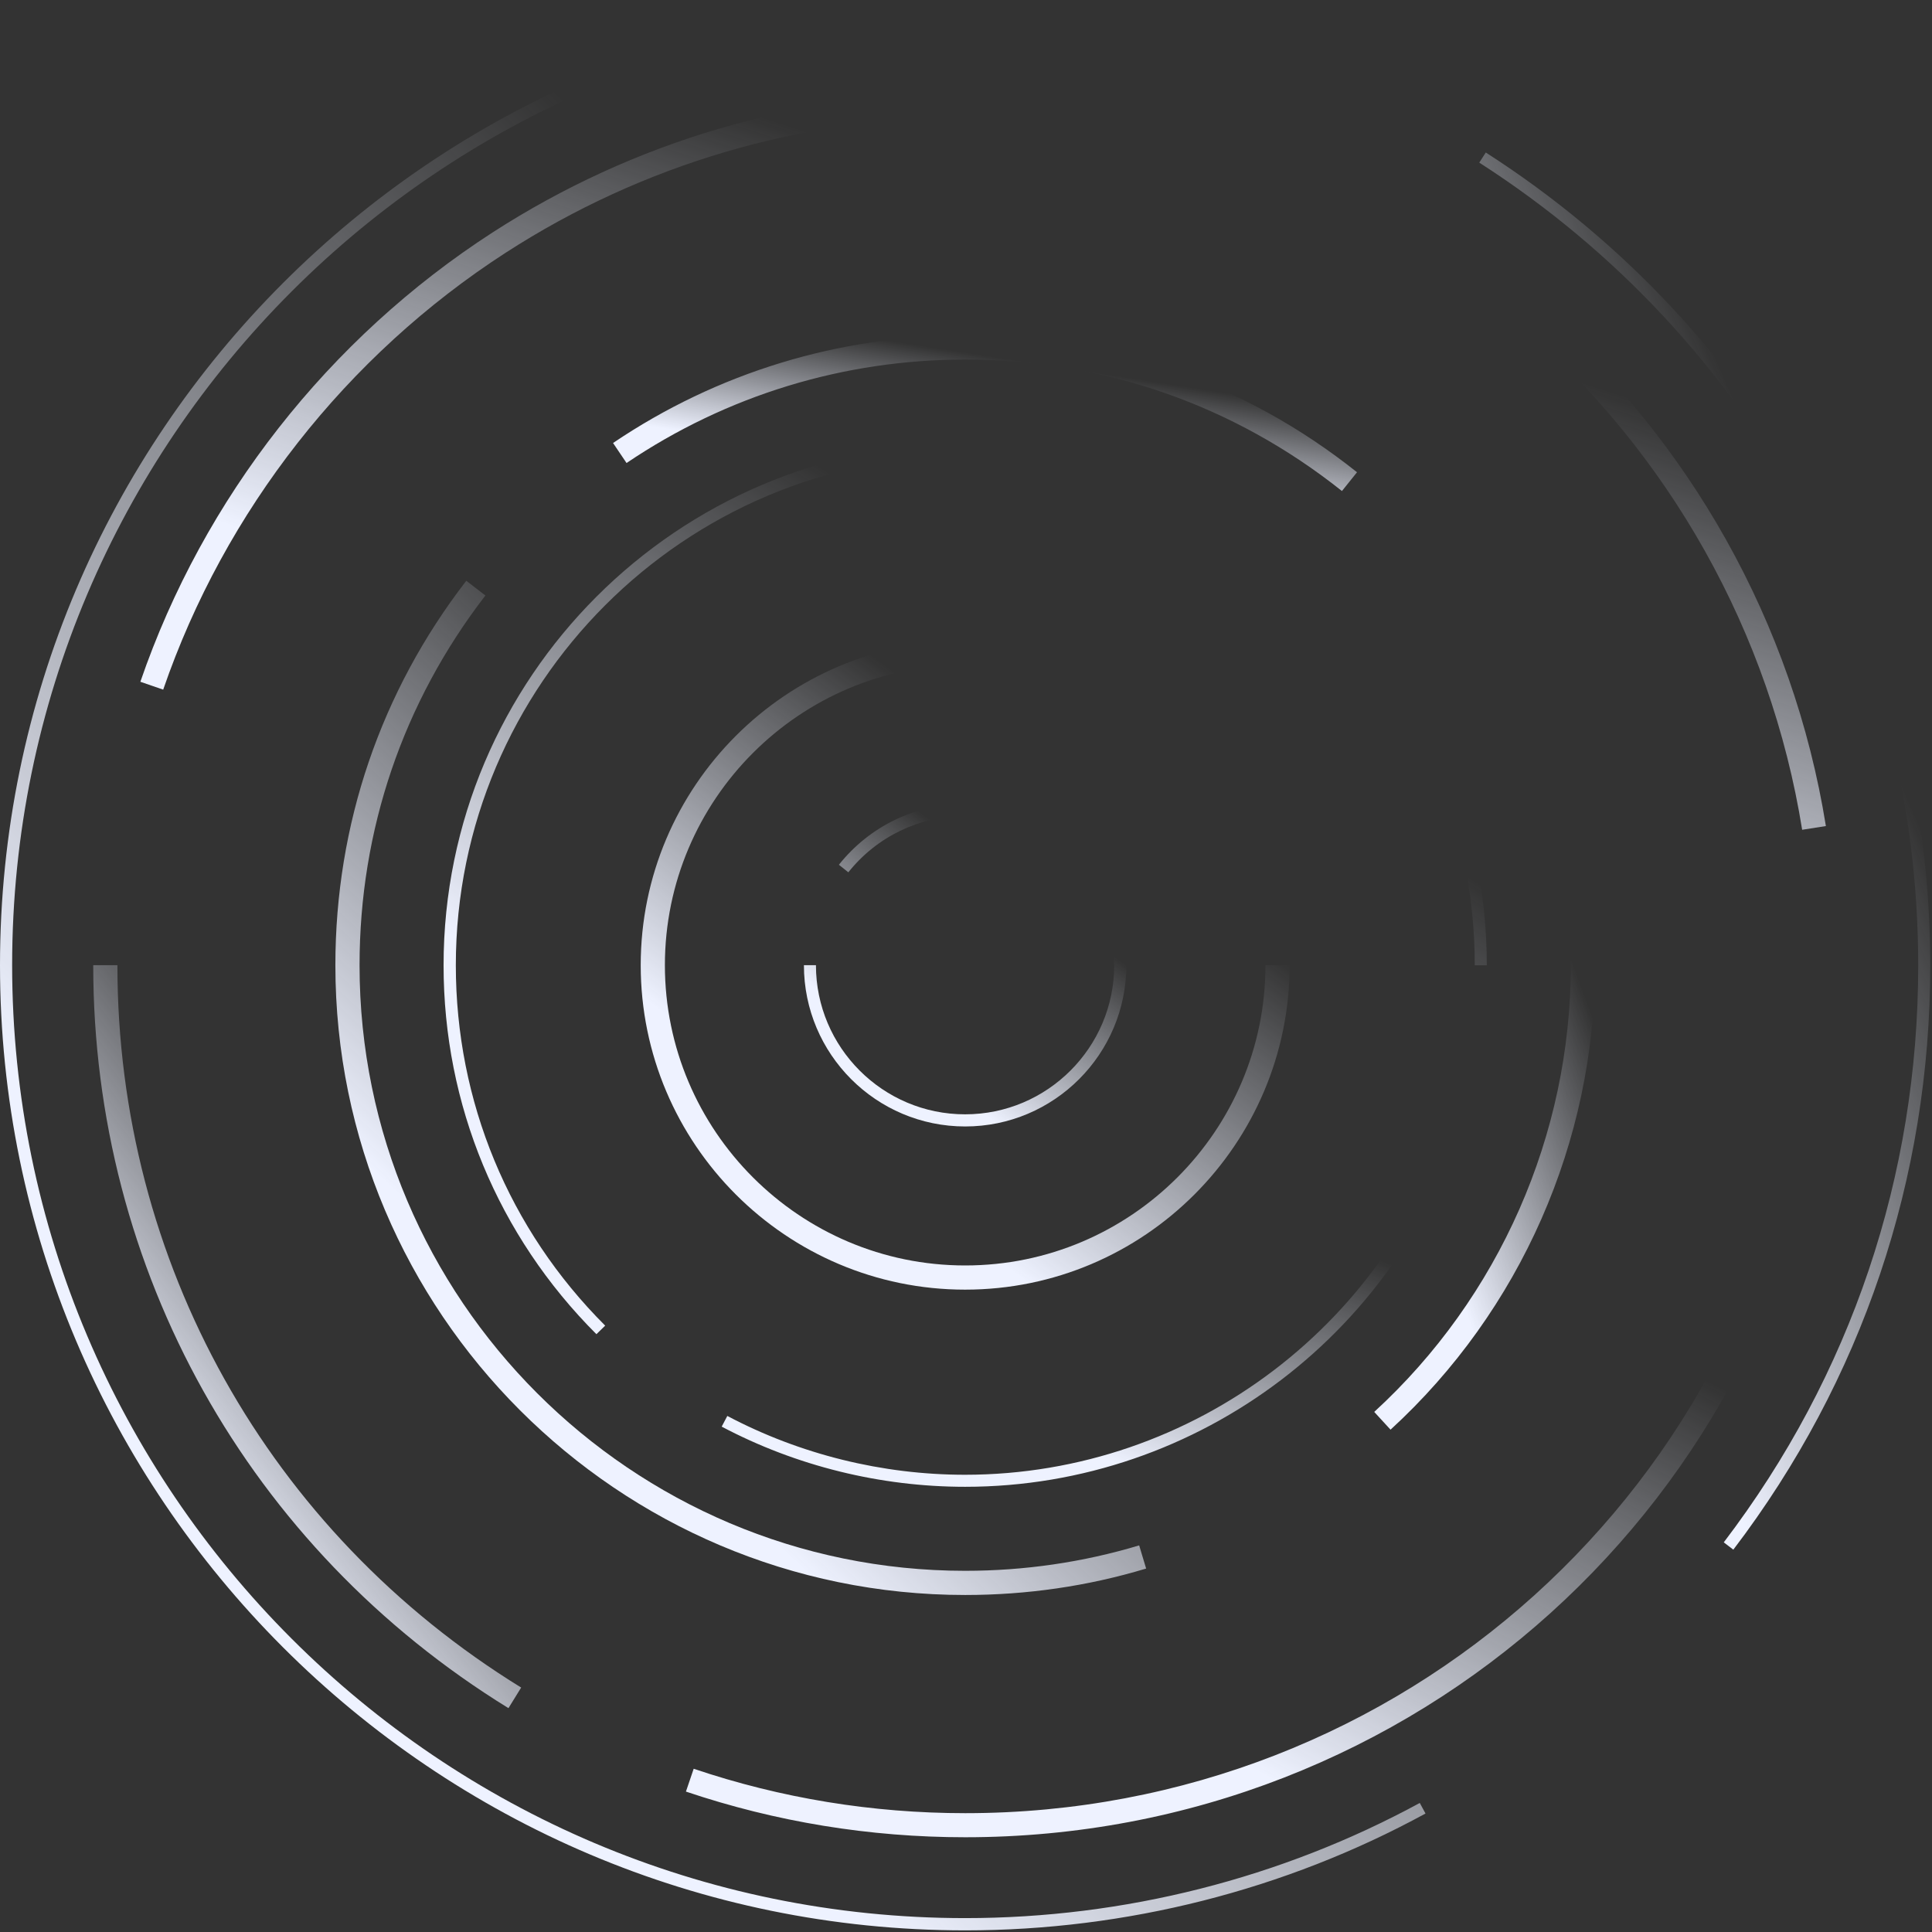
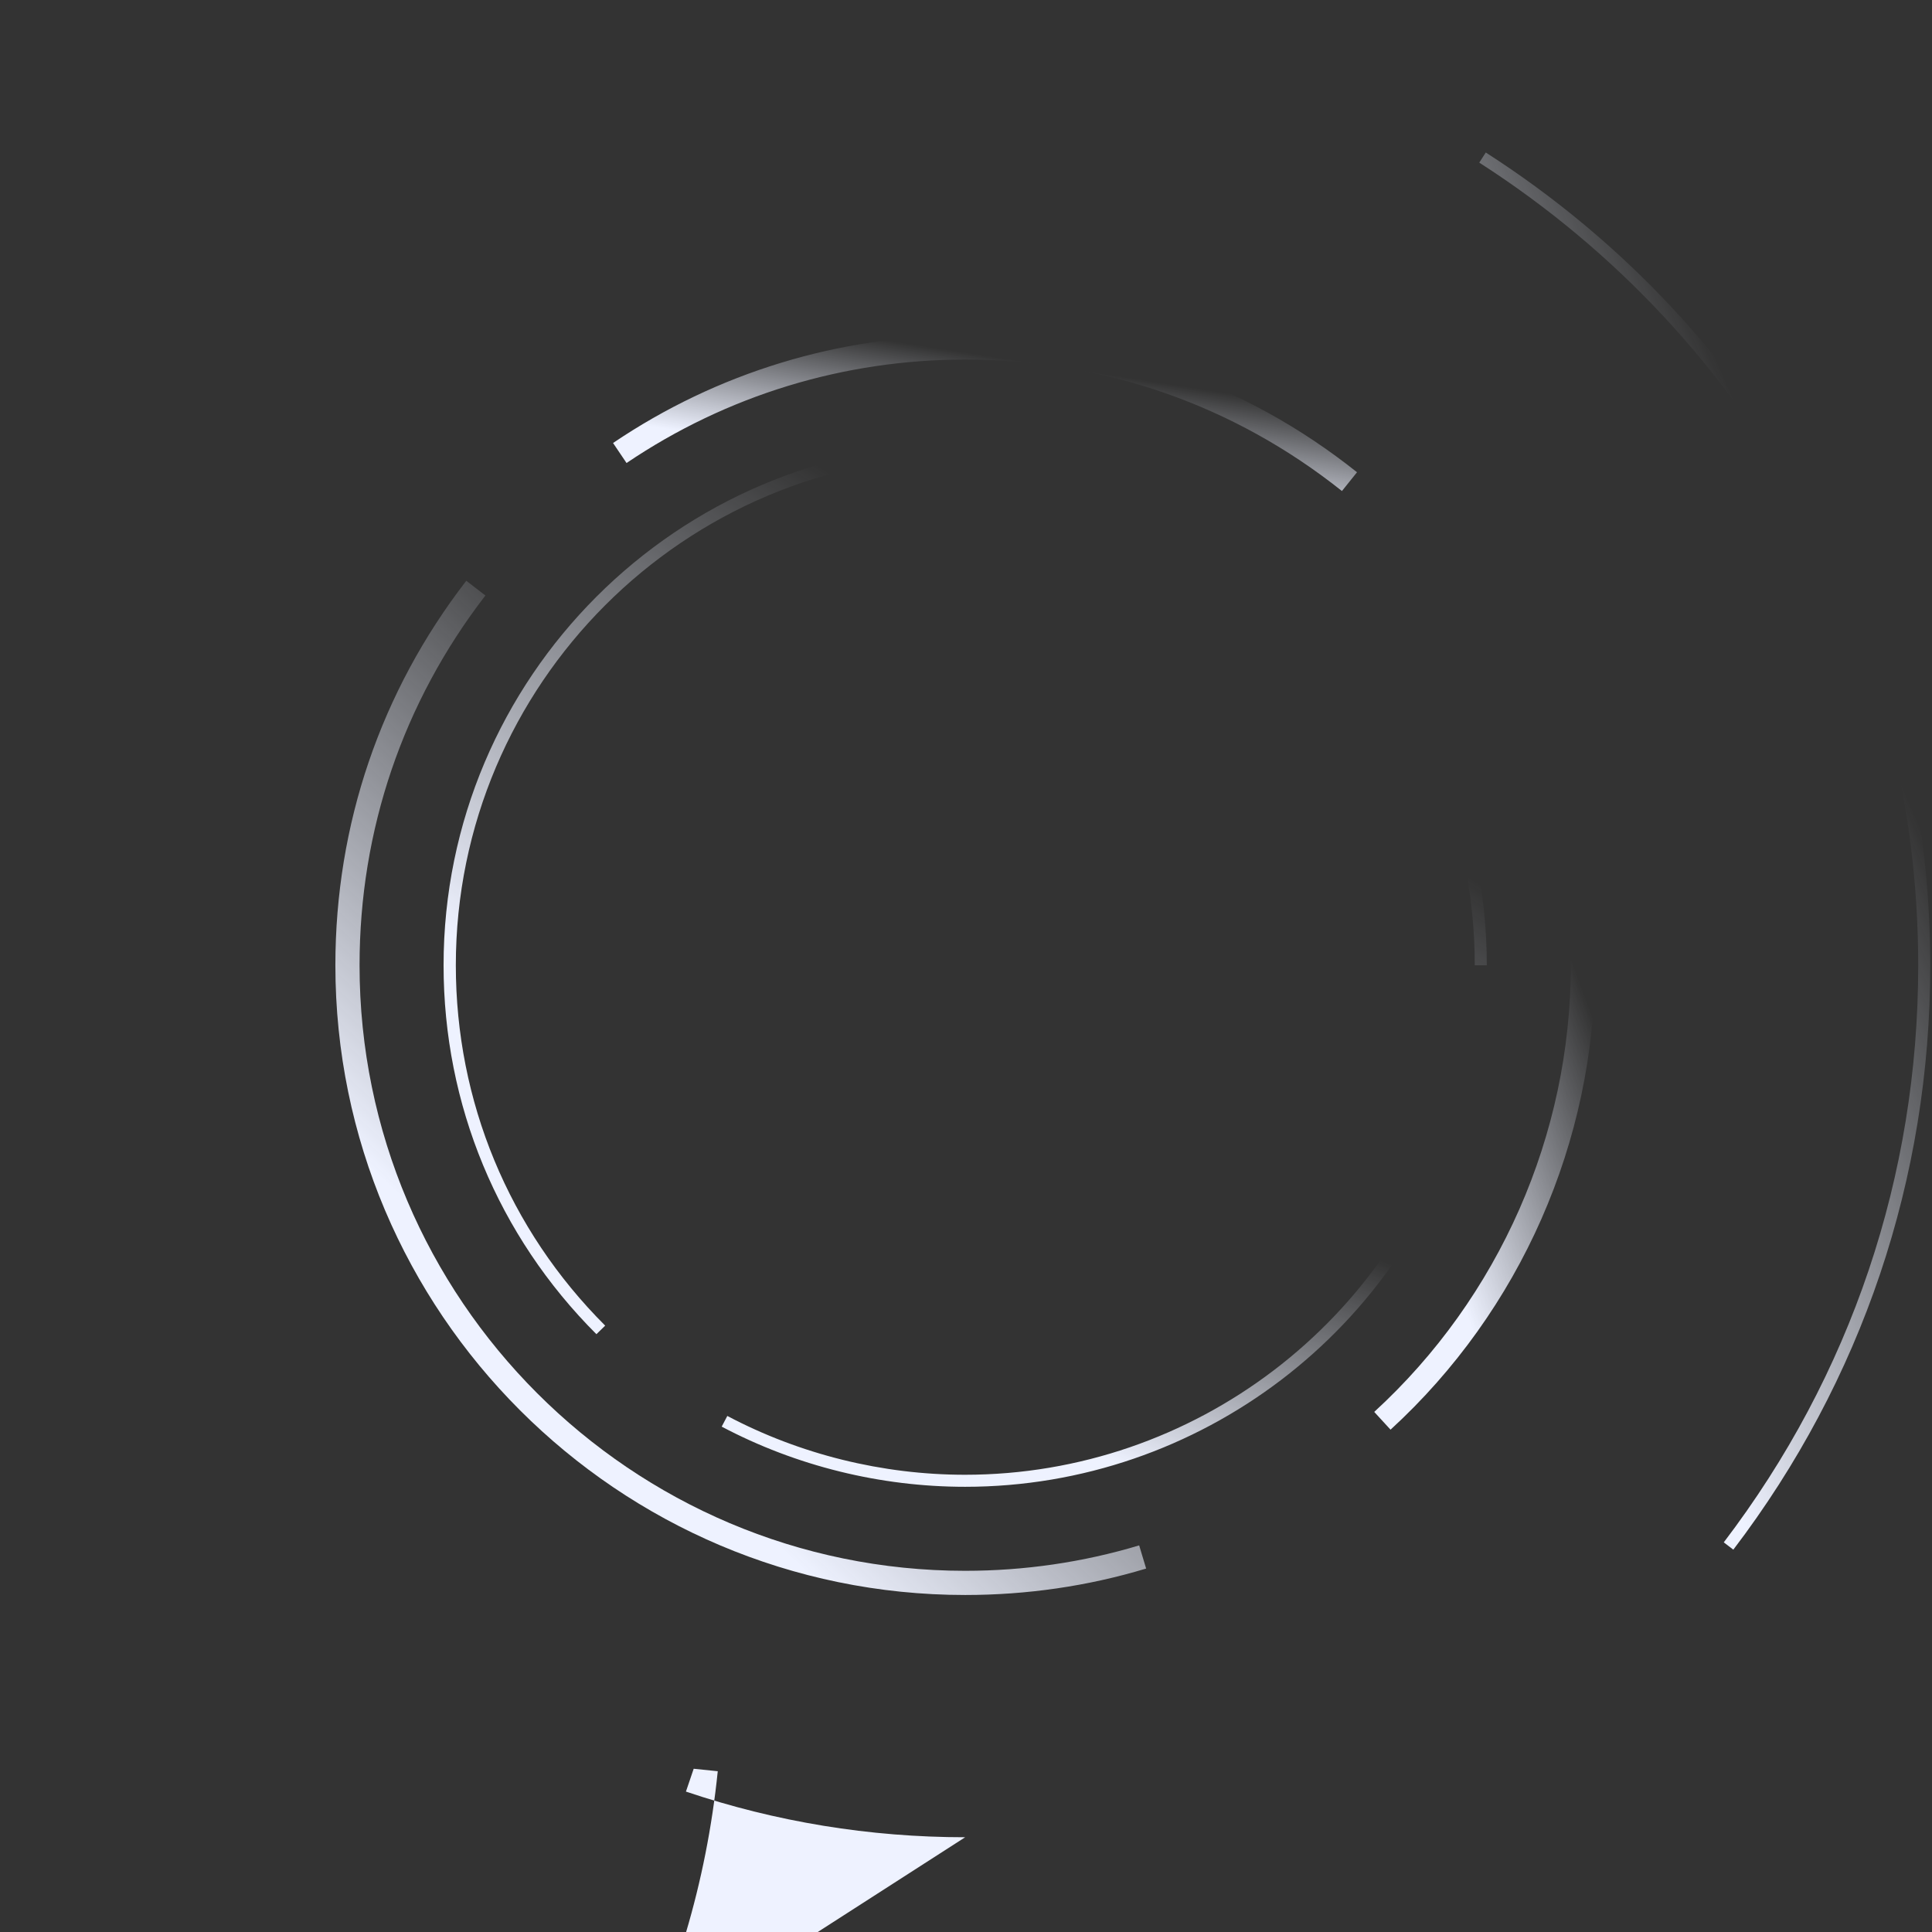
<svg xmlns="http://www.w3.org/2000/svg" fill="none" viewBox="0 0 410 410">
  <rect x="0" y="0" width="410" height="410" fill="#333333" stroke="none" />
  <path d="m367.838 328.862-2.028-1.551c26.993-35.443 41.266-77.783 41.266-122.462 0-69.214-34.822-132.891-93.153-170.339l1.384-2.148c59.071 37.901 94.323 102.39 94.323 172.487 0 45.228-14.464 88.117-41.792 124.013Z" fill="url(#a)" />
-   <path d="M204.827 409.654C91.888 409.654 0 317.765 0 204.827 0 91.888 91.888 0 204.827 0v2.554c-111.53 0-202.25 90.742-202.25 202.249 0 111.53 90.743 202.249 202.25 202.249 33.7 0 67.066-8.449 96.47-24.44l1.217 2.244c-29.786 16.253-63.581 24.798-97.687 24.798Z" fill="url(#b)" />
-   <path d="M107.903 362.494c-55.18-33.987-88.117-92.939-88.117-157.666h5.131c0 62.937 32.03 120.242 85.683 153.298l-2.697 4.368Z" fill="url(#c)" />
-   <path d="M204.827 389.892c-20.287 0-40.216-3.27-59.262-9.69l1.647-4.845c18.521 6.253 37.901 9.427 57.639 9.427 92.676 0 169.647-69.429 178.979-161.508l5.107.525c-9.642 94.657-88.785 166.091-184.11 166.091Z" fill="url(#d)" />
-   <path d="M382.446 176.09c-6.706-41.743-28.139-80.002-60.383-107.711-32.579-28.02-74.227-43.439-117.235-43.439-34.727 0-68.427 9.905-97.473 28.665-33.844 21.862-59.668 54.799-72.723 92.747l-4.845-1.671c13.413-39.022 39.977-72.89 74.775-95.372 29.882-19.285 64.537-29.476 100.242-29.476 44.249 0 87.067 15.872 120.576 44.679 33.151 28.497 55.205 67.854 62.102 110.791l-5.036.787Z" fill="url(#e)" />
+   <path d="M204.827 389.892c-20.287 0-40.216-3.27-59.262-9.69l1.647-4.845l5.107.525c-9.642 94.657-88.785 166.091-184.11 166.091Z" fill="url(#d)" />
  <path d="M204.827 338.481c-73.701 0-133.655-59.954-133.655-133.655 0-29.834 9.618-58.045 27.781-81.578l4.057 3.127c-17.47 22.649-26.707 49.762-26.707 78.451 0 70.861 57.663 128.523 128.524 128.523 12.578 0 25.013-1.814 36.922-5.394l1.48 4.917c-12.411 3.747-25.347 5.609-38.402 5.609Z" fill="url(#f)" />
  <path d="m295.093 303.399-3.461-3.771c26.516-24.296 41.719-58.832 41.719-94.776 0-25.299-7.351-49.786-21.241-70.813l4.272-2.816c14.463 21.862 22.101 47.328 22.101 73.653-.024 37.352-15.824 73.272-43.39 98.523Z" fill="url(#g)" />
  <path d="M284.781 104.203c-22.936-18.258-50.598-27.9-79.955-27.9-25.752 0-50.598 7.59-71.863 21.957l-2.864-4.248c22.1-14.94 47.949-22.817 74.727-22.817 30.55 0 59.31 10.025 83.153 29.023l-3.198 3.985Z" fill="url(#h)" />
  <path d="M204.826 315.521c-17.995 0-35.872-4.415-51.672-12.769l1.194-2.267c15.442 8.162 32.888 12.482 50.455 12.482 48.521 0 91.386-32.626 104.251-79.358l2.458.693c-13.127 47.829-57.018 81.219-106.686 81.219Z" fill="url(#i)" />
  <path d="M126.568 283.135c-20.907-20.907-32.435-48.712-32.435-78.284 0-61.027 49.643-110.695 110.695-110.695 61.028 0 110.695 49.668 110.695 110.695h-2.553c0-59.619-48.498-108.117-108.118-108.117S96.734 145.232 96.734 204.85c0 28.88 11.242 56.04 31.696 76.47l-1.862 1.814Z" fill="url(#j)" />
-   <path d="M204.826 273.682c-37.972 0-68.856-30.883-68.856-68.856 0-37.972 30.884-68.856 68.856-68.856v5.131c-35.132 0-63.725 28.593-63.725 63.725 0 35.132 28.593 63.725 63.725 63.725 35.132 0 63.725-28.593 63.725-63.725h5.131c-.023 37.973-30.907 68.856-68.856 68.856Z" fill="url(#k)" />
-   <path d="M204.828 239.053c-18.879 0-34.225-15.346-34.225-34.225h2.553c0 17.447 14.201 31.648 31.648 31.648s31.648-14.201 31.648-31.648-14.201-31.648-31.648-31.648c-9.69 0-18.712 4.344-24.774 11.934l-2.005-1.599c6.54-8.211 16.301-12.912 26.779-12.912 18.879 0 34.225 15.346 34.225 34.225s-15.346 34.225-34.201 34.225Z" fill="url(#l)" />
  <defs>
    <linearGradient id="a" x1="343.84" y1="263.261" x2="429.488" y2="225.937" gradientUnits="userSpaceOnUse">
      <stop stop-color="#EEF2FF" />
      <stop offset="1" stop-color="#EEF2FF" stop-opacity="0" />
    </linearGradient>
    <linearGradient id="b" x1="94.565" y1="319.017" x2="256.117" y2="157.953" gradientUnits="userSpaceOnUse">
      <stop stop-color="#EEF2FF" />
      <stop offset="1" stop-color="#EEF2FF" stop-opacity="0" />
    </linearGradient>
    <linearGradient id="c" x1="48.174" y1="327.61" x2="108.436" y2="280.749" gradientUnits="userSpaceOnUse">
      <stop stop-color="#EEF2FF" />
      <stop offset="1" stop-color="#EEF2FF" stop-opacity="0" />
    </linearGradient>
    <linearGradient id="d" x1="221.642" y1="353.028" x2="274.651" y2="248.494" gradientUnits="userSpaceOnUse">
      <stop stop-color="#EEF2FF" />
      <stop offset="1" stop-color="#EEF2FF" stop-opacity="0" />
    </linearGradient>
    <linearGradient id="e" x1="141.601" y1="141.518" x2="177.7" y2="29.954" gradientUnits="userSpaceOnUse">
      <stop stop-color="#EEF2FF" />
      <stop offset="1" stop-color="#EEF2FF" stop-opacity="0" />
    </linearGradient>
    <linearGradient id="f" x1="124.956" y1="290.86" x2="209.59" y2="199.519" gradientUnits="userSpaceOnUse">
      <stop stop-color="#EEF2FF" />
      <stop offset="1" stop-color="#EEF2FF" stop-opacity="0" />
    </linearGradient>
    <linearGradient id="g" x1="306.277" y1="265.305" x2="350.234" y2="249.157" gradientUnits="userSpaceOnUse">
      <stop stop-color="#EEF2FF" />
      <stop offset="1" stop-color="#EEF2FF" stop-opacity="0" />
    </linearGradient>
    <linearGradient id="h" x1="179.451" y1="96.9" x2="183.389" y2="71.476" gradientUnits="userSpaceOnUse">
      <stop stop-color="#EEF2FF" />
      <stop offset="1" stop-color="#EEF2FF" stop-opacity="0" />
    </linearGradient>
    <linearGradient id="i" x1="202.656" y1="297.398" x2="224.24" y2="241.062" gradientUnits="userSpaceOnUse">
      <stop stop-color="#EEF2FF" />
      <stop offset="1" stop-color="#EEF2FF" stop-opacity="0" />
    </linearGradient>
    <linearGradient id="j" x1="163.338" y1="241.324" x2="230.665" y2="134.838" gradientUnits="userSpaceOnUse">
      <stop stop-color="#EEF2FF" />
      <stop offset="1" stop-color="#EEF2FF" stop-opacity="0" />
    </linearGradient>
    <linearGradient id="k" x1="179.018" y1="243.213" x2="230.969" y2="173.075" gradientUnits="userSpaceOnUse">
      <stop stop-color="#EEF2FF" />
      <stop offset="1" stop-color="#EEF2FF" stop-opacity="0" />
    </linearGradient>
    <linearGradient id="l" x1="191.992" y1="223.908" x2="217.818" y2="189.055" gradientUnits="userSpaceOnUse">
      <stop stop-color="#EEF2FF" />
      <stop offset="1" stop-color="#EEF2FF" stop-opacity="0" />
    </linearGradient>
  </defs>
</svg>